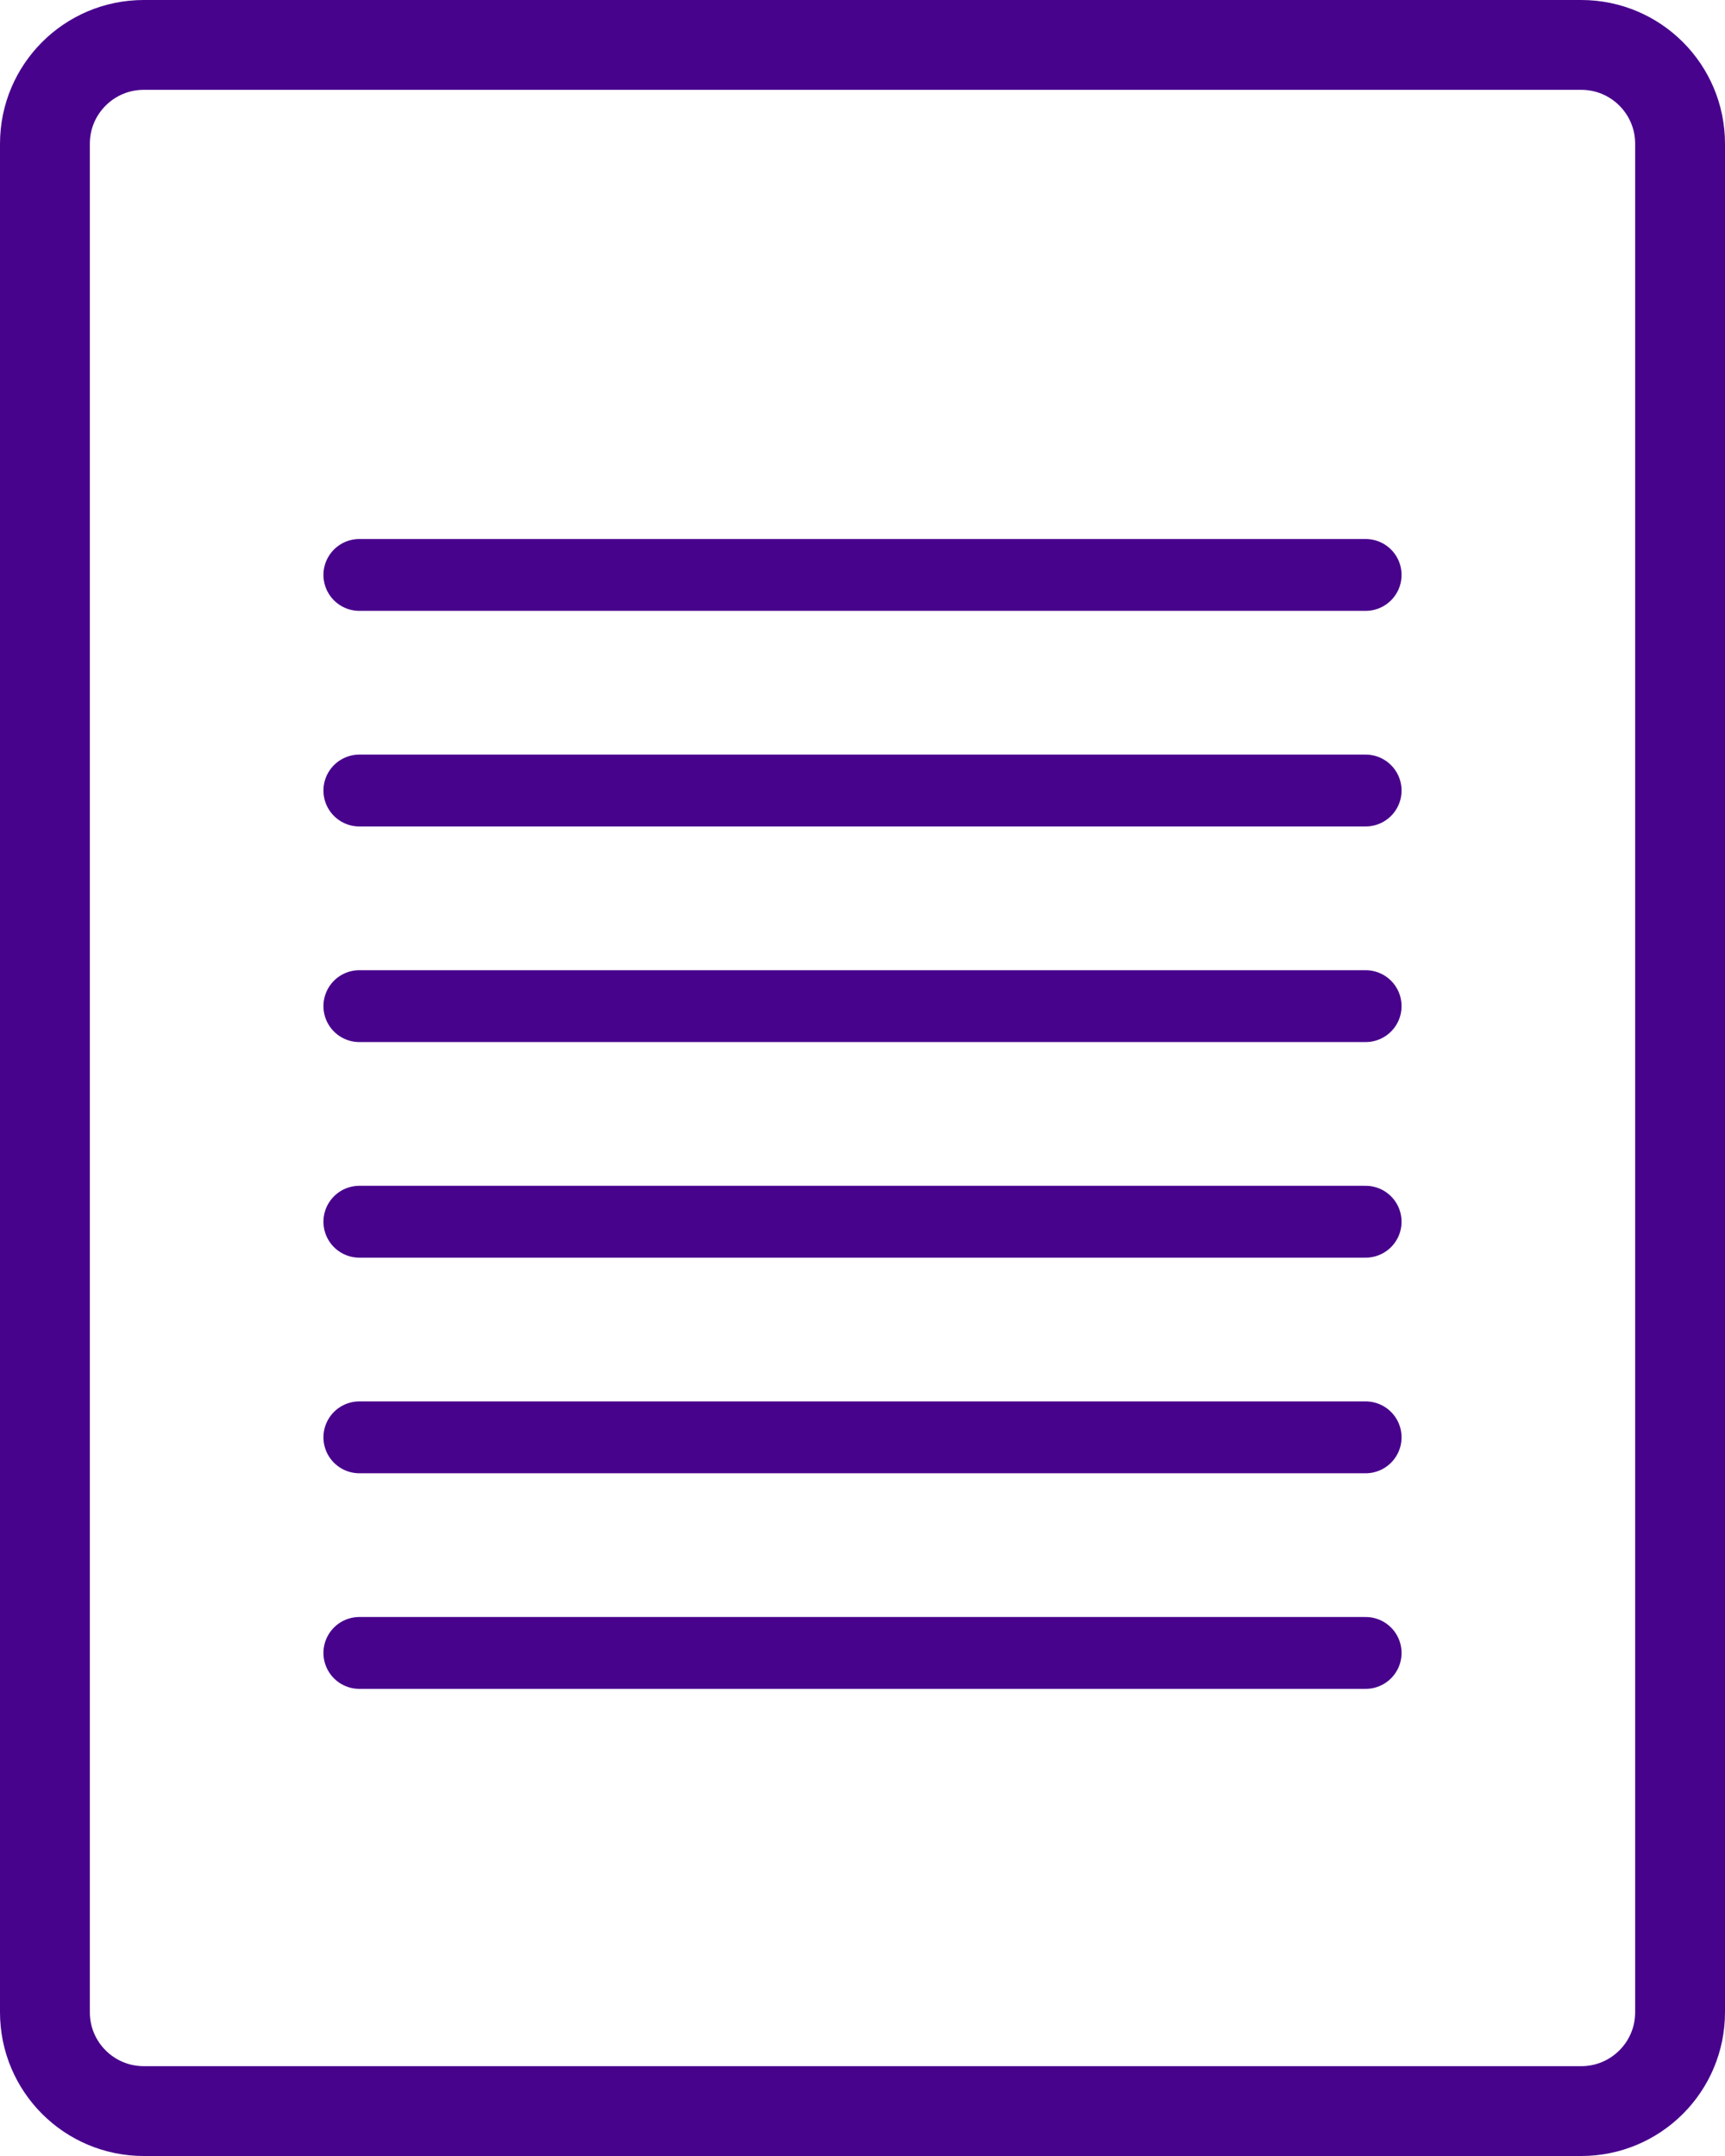
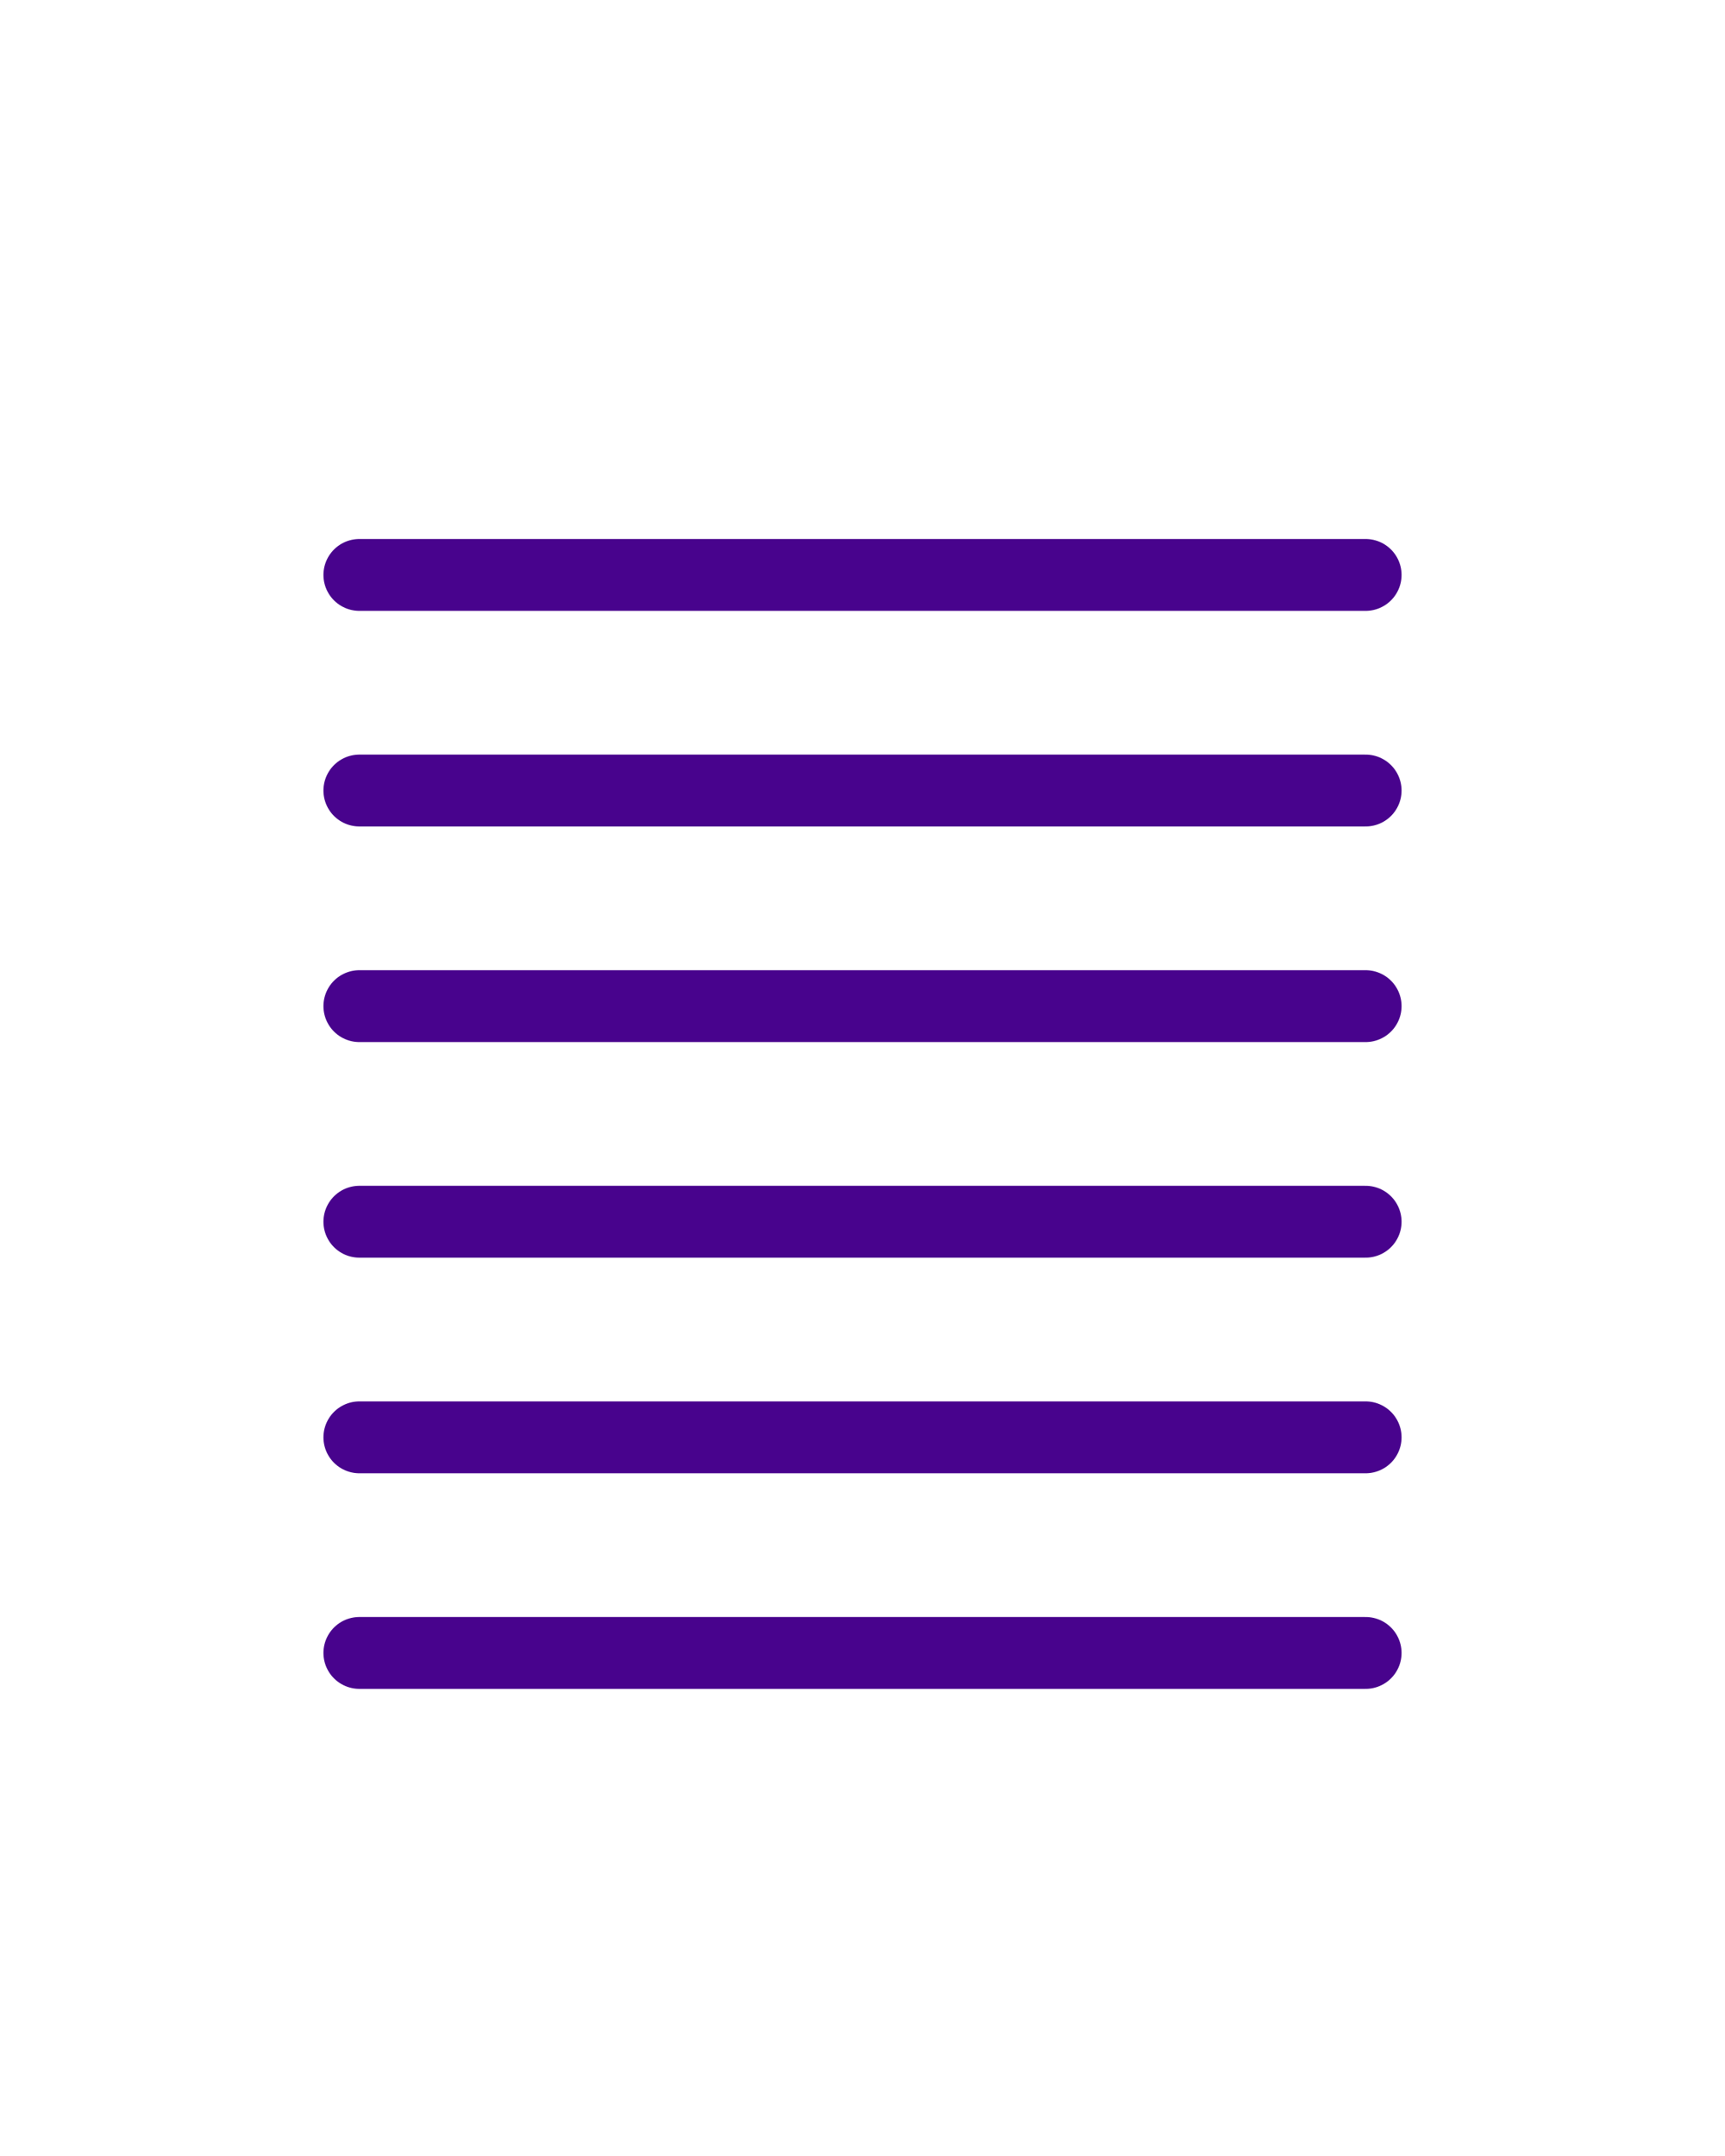
<svg xmlns="http://www.w3.org/2000/svg" width="24" height="30" viewBox="0 0 24 30" fill="none">
-   <path d="M.625 2C.625 1.24 1.241.625 2 .625h20c.76 0 1.375.616 1.375 1.375v26c0 .76-.616 1.375-1.375 1.375H2c-.76 0-1.375-.616-1.375-1.375V2z" stroke="#48038D" stroke-width="1.25" />
  <path d="M5 14h14M5 20h14M5 8h14M5 17h14M5 23h14M5 11h14" stroke="#48038D" stroke-linecap="round" />
</svg>